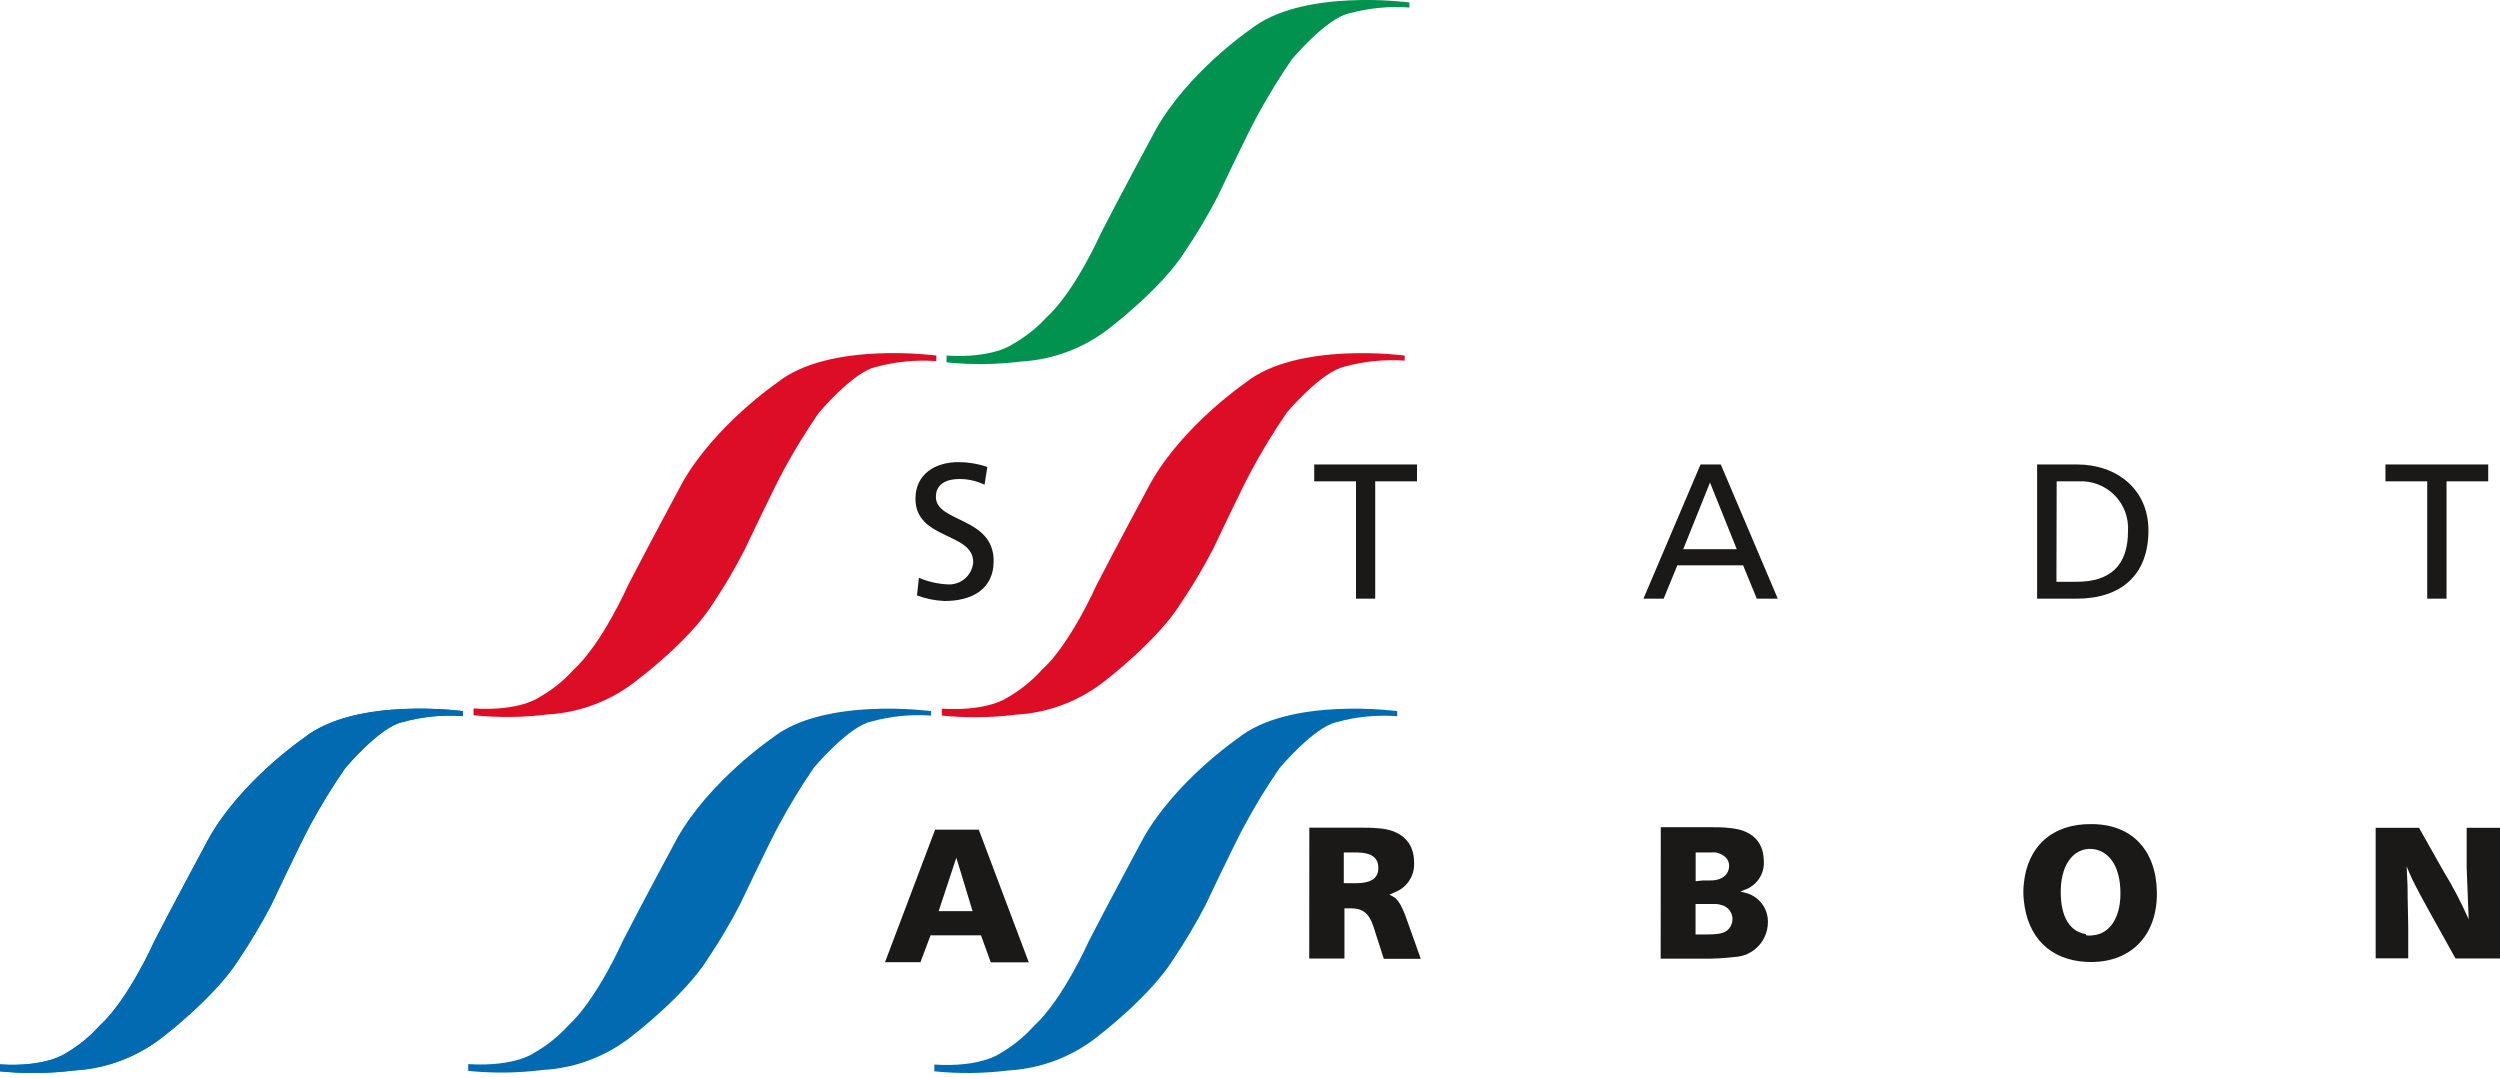
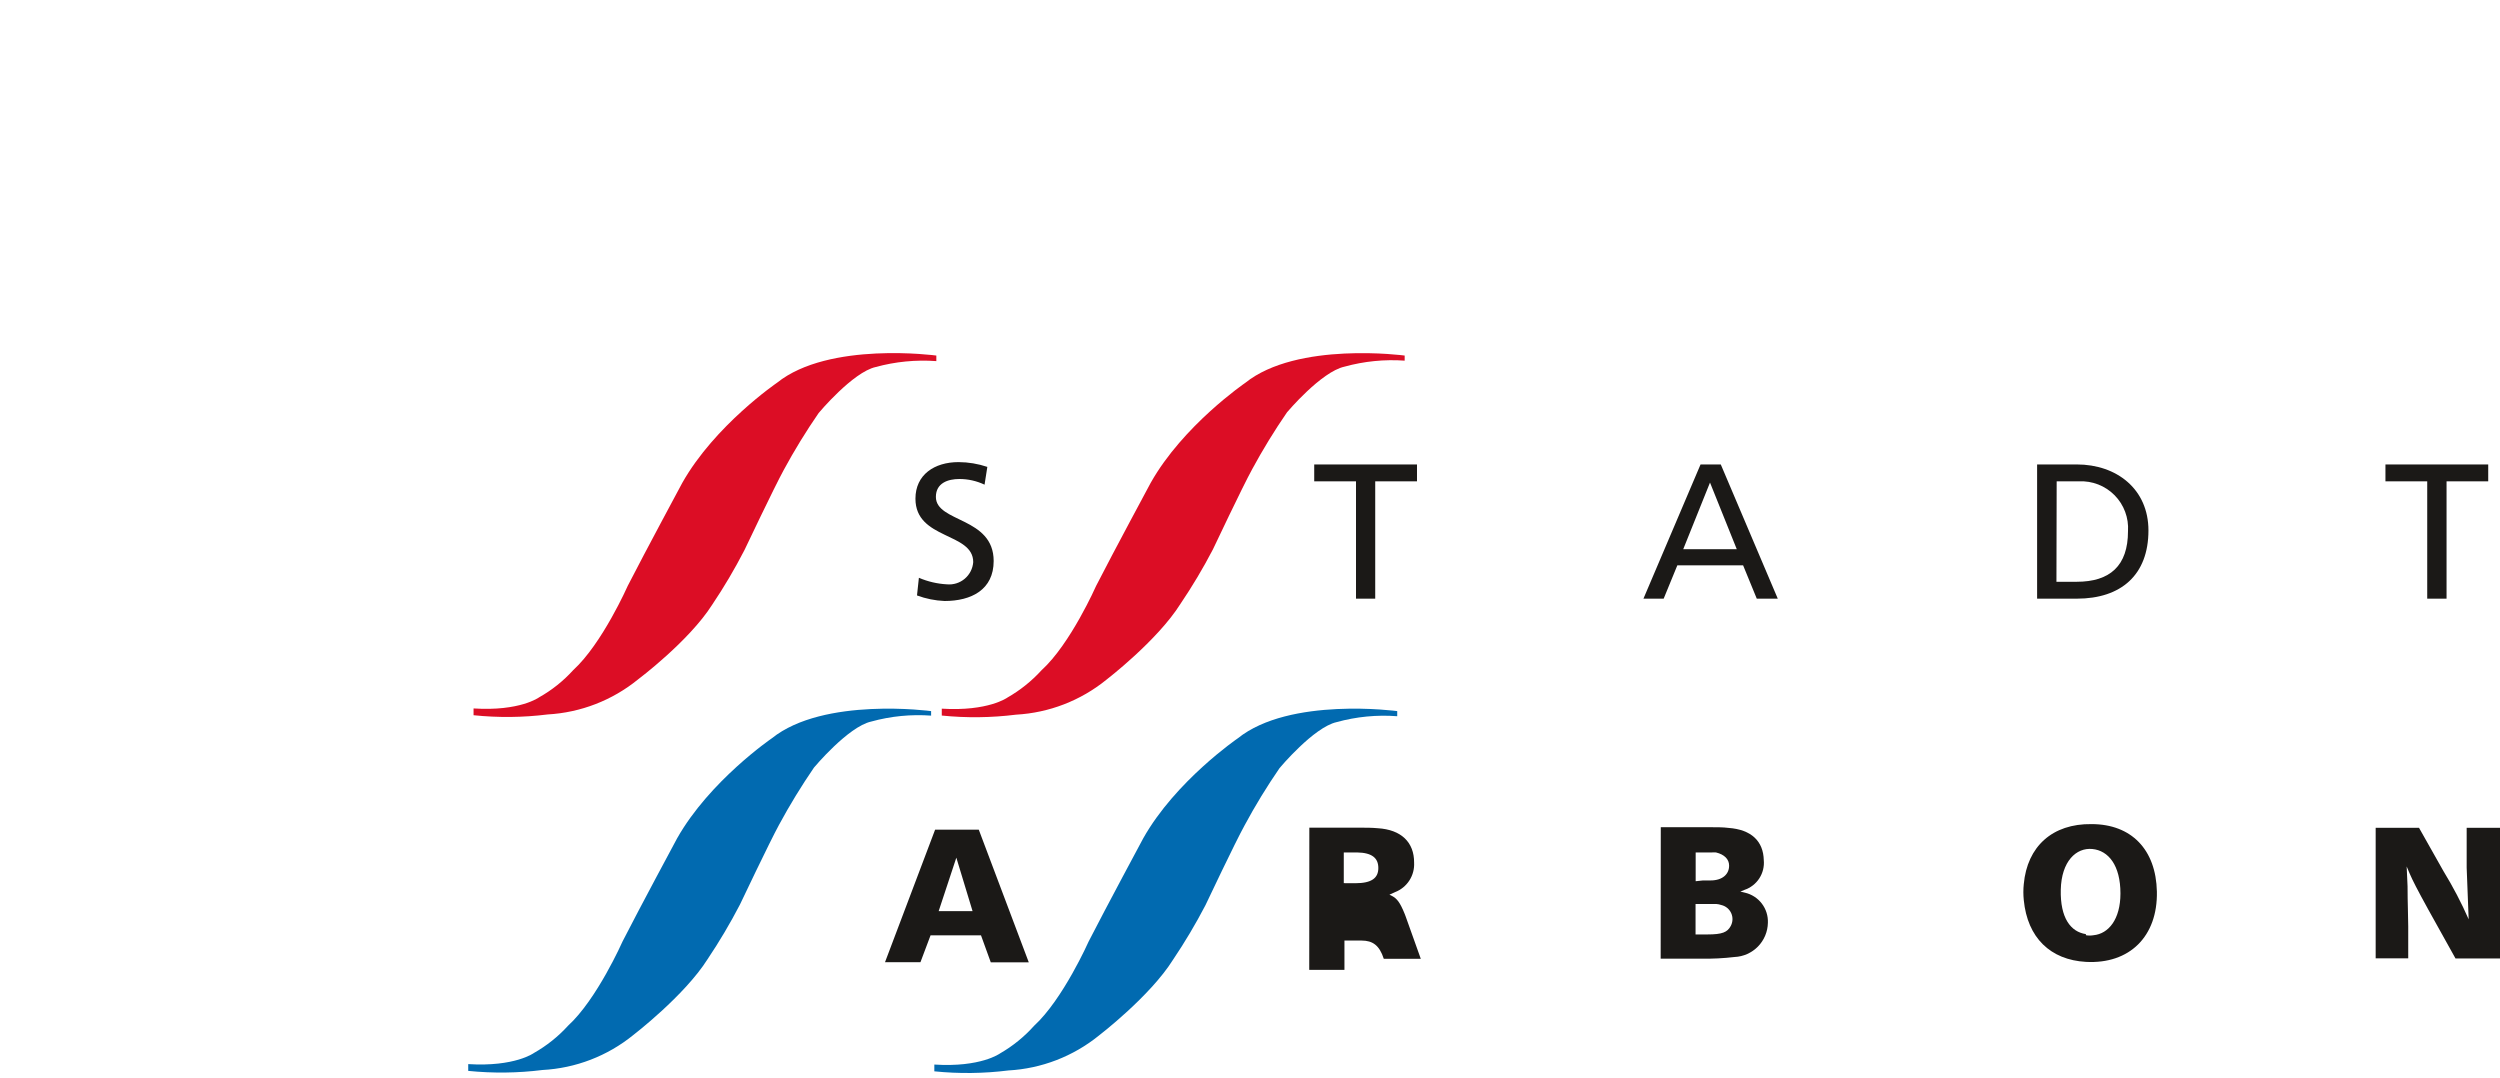
<svg xmlns="http://www.w3.org/2000/svg" viewBox="0 0 225 97">
  <defs>
    <clipPath id="a">
      <path d="M84.16,74.67h3.93l4.5,11.94H89.17l-.88-2.43H83.75l-.91,2.42H79.65ZM87.53,82l-1.46-4.81h0L84.48,82Z" style="fill:none;clip-rule:evenodd" />
    </clipPath>
    <clipPath id="b">
-       <path d="M117.84,74.49h4.59c.52,0,1,0,1.57.05,2.12.13,3.28,1.27,3.27,3.1a2.69,2.69,0,0,1-1.71,2.65l-.51.23.22.11c.46.24.73.58,1.16,1.64l.09.24,1.35,3.78h-3.33l-.93-2.9c-.39-1.21-1-1.64-2-1.64H121v4.52h-3.17Zm3.32,5c.28,0,.55,0,.82,0,1.49,0,2.07-.48,2.07-1.37s-.56-1.38-1.92-1.4l-1.19,0v2.76Z" style="fill:none;clip-rule:evenodd" />
+       <path d="M117.84,74.49h4.59c.52,0,1,0,1.57.05,2.12.13,3.28,1.27,3.27,3.1a2.69,2.69,0,0,1-1.71,2.65l-.51.23.22.11c.46.24.73.58,1.16,1.64l.09.24,1.35,3.78h-3.33c-.39-1.21-1-1.64-2-1.64H121v4.52h-3.17Zm3.32,5c.28,0,.55,0,.82,0,1.49,0,2.07-.48,2.07-1.37s-.56-1.38-1.92-1.4l-1.19,0v2.76Z" style="fill:none;clip-rule:evenodd" />
    </clipPath>
    <clipPath id="c">
      <path d="M149.47,74.45h4.61c.49,0,1,0,1.47.06,2.1.15,3.15,1.22,3.19,2.9A2.57,2.57,0,0,1,157,80.09l-.37.15h0l.41.1a2.67,2.67,0,0,1,2.07,2.71,3.14,3.14,0,0,1-3,3.08,22.34,22.34,0,0,1-3,.15h-3.65Zm3.8,4.79.68,0c1.1,0,1.68-.59,1.67-1.34,0-.56-.42-1-1.18-1.18a2.33,2.33,0,0,0-.37,0h-1.46v2.59Zm.4,4.86c1.34,0,1.79-.2,2.09-.75a1.3,1.3,0,0,0-.85-1.9,1.64,1.64,0,0,0-.44-.09H152.6V84.1Z" style="fill:none;clip-rule:evenodd" />
    </clipPath>
    <clipPath id="d">
      <path d="M188.24,74.17c3.58,0,5.8,2.29,5.88,6.07.08,4.05-2.47,6.54-6.38,6.33-3.21-.18-5.27-2.18-5.6-5.56a6.93,6.93,0,0,1,0-1.44c.31-3.39,2.58-5.45,6.1-5.4m-.51,10a2,2,0,0,0,.69,0c1.34-.13,2.42-1.42,2.42-3.76,0-2.53-1.08-3.86-2.53-4s-2.78,1.1-2.84,3.66.9,3.8,2.26,4" style="fill:none;clip-rule:evenodd" />
    </clipPath>
    <clipPath id="e">
      <path d="M213.81,74.5h3.9l2.2,3.9a36.12,36.12,0,0,1,2.27,4.34h0L222,78.09V74.5h3V86.27h-4l-2.46-4.42c-1-1.82-1.4-2.6-1.67-3.23l-.27-.64h0l.08,1.78c0,1.56.06,2.68.06,3.6v2.89h-2.95Z" style="fill:none;clip-rule:evenodd" />
    </clipPath>
    <clipPath id="f">
      <rect x="213.81" y="74.5" width="11.19" height="11.76" style="fill:none" />
    </clipPath>
    <clipPath id="g">
      <path d="M126.42,32.46V32s-9.67-1.3-14.35,2.46c0,0-5.6,3.83-8.51,9,0,0-3.3,6.13-4.91,9.27,0,0-2.3,5.22-4.91,7.59a12.63,12.63,0,0,1-3.07,2.46s-1.73,1.26-5.91,1v.62a29.73,29.73,0,0,0,6.68-.08,14.15,14.15,0,0,0,8.13-3.14s4.6-3.53,6.67-6.83a50.15,50.15,0,0,0,2.92-4.9s2.68-5.67,3.53-7.21a56,56,0,0,1,3.14-5.13S118.9,33.46,121,33a16.09,16.09,0,0,1,5.45-.54" style="fill:none;clip-rule:evenodd" />
    </clipPath>
    <clipPath id="h">
      <path d="M84.27,32.5V32s-9.66-1.31-14.34,2.45c0,0-5.6,3.83-8.52,9,0,0-3.3,6.13-4.91,9.27,0,0-2.3,5.21-4.91,7.59a12.23,12.23,0,0,1-3.07,2.45s-1.72,1.27-5.9,1v.61a29.27,29.27,0,0,0,6.67-.07,14.16,14.16,0,0,0,8.13-3.15S62,57.72,64.1,54.42A49.23,49.23,0,0,0,67,49.51s2.69-5.67,3.53-7.2a55.54,55.54,0,0,1,3.15-5.14s3.07-3.68,5.14-4.14a16.19,16.19,0,0,1,5.44-.53" style="fill:none;clip-rule:evenodd" />
    </clipPath>
    <clipPath id="i">
      <path d="M126.85.68V.22s-9.67-1.31-14.35,2.45c0,0-5.6,3.83-8.51,9.05,0,0-3.3,6.13-4.91,9.27,0,0-2.3,5.21-4.91,7.59A12.44,12.44,0,0,1,91.1,31s-1.73,1.27-5.91,1v.61a29.35,29.35,0,0,0,6.68-.07A14.22,14.22,0,0,0,100,29.42s4.6-3.52,6.67-6.82a50.73,50.73,0,0,0,2.92-4.91s2.68-5.67,3.53-7.2a57.18,57.18,0,0,1,3.14-5.14s3.07-3.68,5.14-4.14a16,16,0,0,1,5.45-.53" style="fill:none;clip-rule:evenodd" />
    </clipPath>
    <clipPath id="j">
      <path d="M125.75,64.46V64s-9.67-1.31-14.35,2.45c0,0-5.6,3.83-8.51,9,0,0-3.3,6.14-4.91,9.28,0,0-2.31,5.21-4.91,7.59A12.44,12.44,0,0,1,90,94.81s-1.73,1.27-5.91,1v.61a29.65,29.65,0,0,0,6.67-.08A14.18,14.18,0,0,0,98.9,93.2s4.6-3.52,6.67-6.82a50.73,50.73,0,0,0,2.92-4.91s2.68-5.67,3.53-7.2a54.87,54.87,0,0,1,3.14-5.14s3.07-3.68,5.14-4.14a15.91,15.91,0,0,1,5.45-.53" style="fill:none;clip-rule:evenodd" />
    </clipPath>
    <clipPath id="k">
      <rect x="84.09" y="63.78" width="41.66" height="32.79" style="fill:none" />
    </clipPath>
    <clipPath id="l">
      <path d="M83.8,64.41V64s-9.66-1.31-14.34,2.45c0,0-5.6,3.83-8.52,9,0,0-3.3,6.13-4.91,9.28,0,0-2.3,5.21-4.91,7.59a12.44,12.44,0,0,1-3.07,2.45s-1.72,1.26-5.91,1v.61a29.76,29.76,0,0,0,6.68-.08A14.15,14.15,0,0,0,57,93.15s4.6-3.53,6.68-6.82a51.33,51.33,0,0,0,2.91-4.91s2.69-5.67,3.53-7.2a57.18,57.18,0,0,1,3.14-5.14s3.07-3.68,5.15-4.14a15.87,15.87,0,0,1,5.44-.53" style="fill:none;clip-rule:evenodd" />
    </clipPath>
    <clipPath id="m">
      <rect y="63.76" width="41.66" height="32.79" style="fill:none" />
    </clipPath>
    <clipPath id="n">
      <rect x="-1" y="62" width="43" height="35" style="fill:none" />
    </clipPath>
    <clipPath id="o">
      <path d="M41.66,64.44V64S32,62.68,27.31,66.44c0,0-5.6,3.83-8.51,9,0,0-3.3,6.13-4.91,9.27,0,0-2.31,5.22-4.91,7.59A12.63,12.63,0,0,1,5.91,94.8s-1.73,1.26-5.91,1v.62a29.65,29.65,0,0,0,6.67-.08,14.18,14.18,0,0,0,8.14-3.14s4.6-3.53,6.67-6.83a51.47,51.47,0,0,0,2.92-4.9s2.68-5.67,3.52-7.21a54.4,54.4,0,0,1,3.15-5.13s3.07-3.68,5.14-4.14a16,16,0,0,1,5.45-.54" style="fill:none;clip-rule:evenodd" />
    </clipPath>
    <clipPath id="p">
-       <rect y="63" width="42" height="34" style="fill:none" />
-     </clipPath>
+       </clipPath>
    <clipPath id="s">
      <path d="M88.61,43.62a5.28,5.28,0,0,0-2.27-.51c-1,0-2.11.35-2.11,1.61,0,2.32,5.2,1.79,5.2,5.77,0,2.58-2,3.6-4.42,3.6a8.11,8.11,0,0,1-2.48-.5L82.7,52a7.41,7.41,0,0,0,2.52.59,2.17,2.17,0,0,0,2.37-2c0-2.7-5.2-2-5.2-5.71,0-2.15,1.7-3.29,3.88-3.29a8.27,8.27,0,0,1,2.59.43Z" style="fill:none;clip-rule:evenodd" />
    </clipPath>
    <clipPath id="t">
      <polygon points="122.04 43.32 118.28 43.32 118.28 41.8 127.53 41.8 127.53 43.32 123.77 43.32 123.77 53.88 122.04 53.88 122.04 43.32" style="fill:none;clip-rule:evenodd" />
    </clipPath>
    <clipPath id="u">
      <path d="M153.05,41.8h1.82L160,53.88h-1.89l-1.23-3h-5.92l-1.23,3h-1.82Zm.85,1.63-2.41,6h4.82Z" style="fill:none;clip-rule:evenodd" />
    </clipPath>
    <clipPath id="v">
      <path d="M183.34,41.8h3.57c3.59,0,6.45,2.22,6.45,5.94,0,4-2.46,6.14-6.45,6.14h-3.57Zm1.74,10.56h1.82c3,0,4.62-1.44,4.62-4.55a4.22,4.22,0,0,0-4.42-4.49h-2Z" style="fill:none;clip-rule:evenodd" />
    </clipPath>
    <clipPath id="w">
      <polygon points="218.45 43.32 214.69 43.32 214.69 41.8 223.94 41.8 223.94 43.32 220.19 43.32 220.19 53.88 218.45 53.88 218.45 43.32" style="fill:none;clip-rule:evenodd" />
    </clipPath>
  </defs>
  <g style="clip-path:url(#a)">
    <rect x="78.65" y="73.67" width="14.94" height="13.95" style="fill:#1b1917" />
  </g>
  <g style="clip-path:url(#b)">
    <rect x="116.84" y="73.49" width="12.03" height="13.8" style="fill:#1b1917" />
  </g>
  <g style="clip-path:url(#c)">
    <rect x="148.47" y="73.45" width="11.65" height="13.84" style="fill:#1b1917" />
  </g>
  <g style="clip-path:url(#d)">
    <rect x="181.09" y="73.12" width="14.11" height="14.66" style="fill:#1b1917" />
  </g>
  <g style="clip-path:url(#e)">
    <g style="clip-path:url(#f)">
      <rect x="212.81" y="73.5" width="13.19" height="13.76" style="fill:#1b1917" />
    </g>
  </g>
  <g style="clip-path:url(#g)">
    <rect x="83.76" y="29.7" width="43.66" height="36.11" style="fill:#dc0d25" />
  </g>
  <g style="clip-path:url(#h)">
    <rect x="41.62" y="29.73" width="43.66" height="36.11" style="fill:#dc0d25" />
  </g>
  <g style="clip-path:url(#i)">
-     <rect x="84.19" y="-1" width="43.66" height="35.03" style="fill:#00924e" />
-   </g>
+     </g>
  <g style="clip-path:url(#j)">
    <g style="clip-path:url(#k)">
      <rect x="83.09" y="62.78" width="43.66" height="34.79" style="fill:#016ab0" />
    </g>
  </g>
  <g style="clip-path:url(#l)">
    <rect x="41.14" y="61.64" width="43.66" height="36.11" style="fill:#016ab0" />
  </g>
  <g style="clip-path:url(#m)">
    <g style="isolation:isolate">
      <g style="clip-path:url(#n)">
        <g style="clip-path:url(#o)">
          <g style="clip-path:url(#p)">
            <rect x="-1" y="62" width="43.66" height="35.79" style="fill:#016ab0" />
          </g>
        </g>
        <g style="clip-path:url(#o)">
          <g style="clip-path:url(#p)">
            <rect x="-1" y="62" width="43.66" height="35.79" style="fill:#016ab0" />
          </g>
        </g>
      </g>
    </g>
  </g>
  <g style="clip-path:url(#s)">
    <rect x="81.39" y="40.59" width="9.03" height="14.5" style="fill:#1b1917" />
  </g>
  <g style="clip-path:url(#t)">
    <rect x="117.28" y="40.8" width="11.25" height="14.08" style="fill:#1b1917" />
  </g>
  <g style="clip-path:url(#u)">
    <rect x="146.89" y="40.8" width="14.09" height="14.08" style="fill:#1b1917" />
  </g>
  <g style="clip-path:url(#v)">
    <rect x="182.34" y="40.8" width="12.01" height="14.08" style="fill:#1b1917" />
  </g>
  <g style="clip-path:url(#w)">
    <rect x="213.69" y="40.8" width="11.25" height="14.08" style="fill:#1b1917" />
  </g>
</svg>